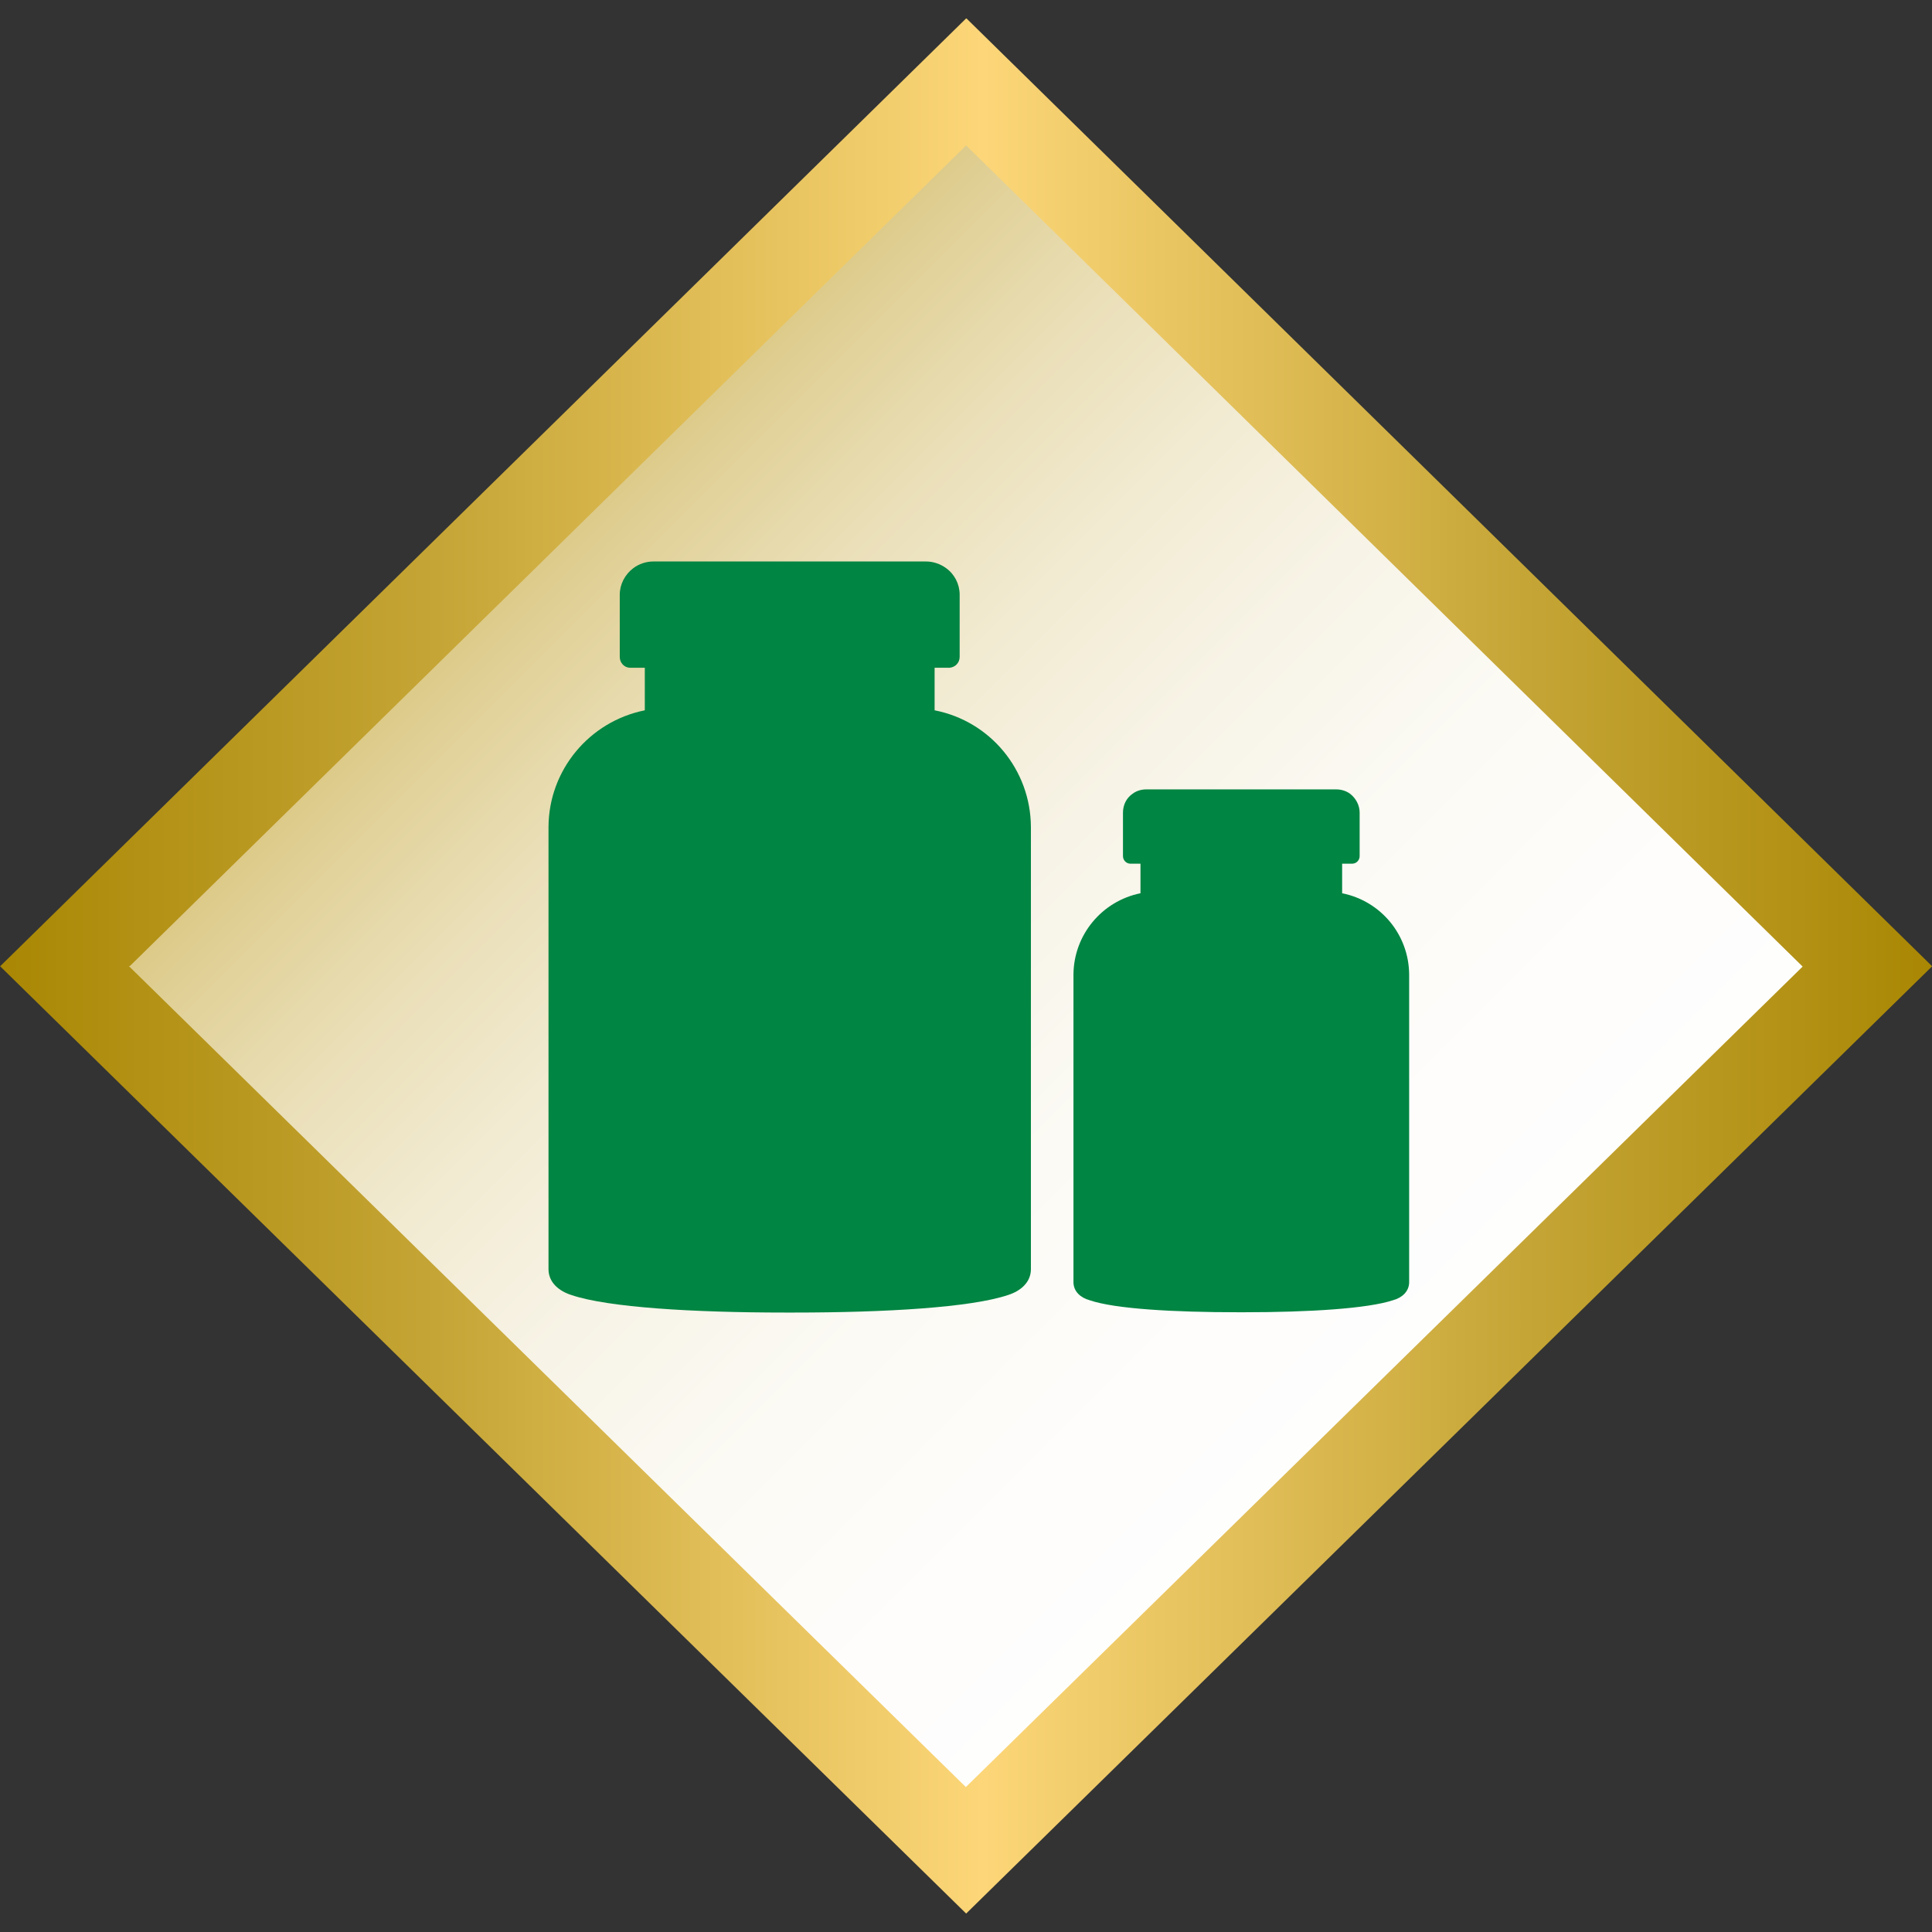
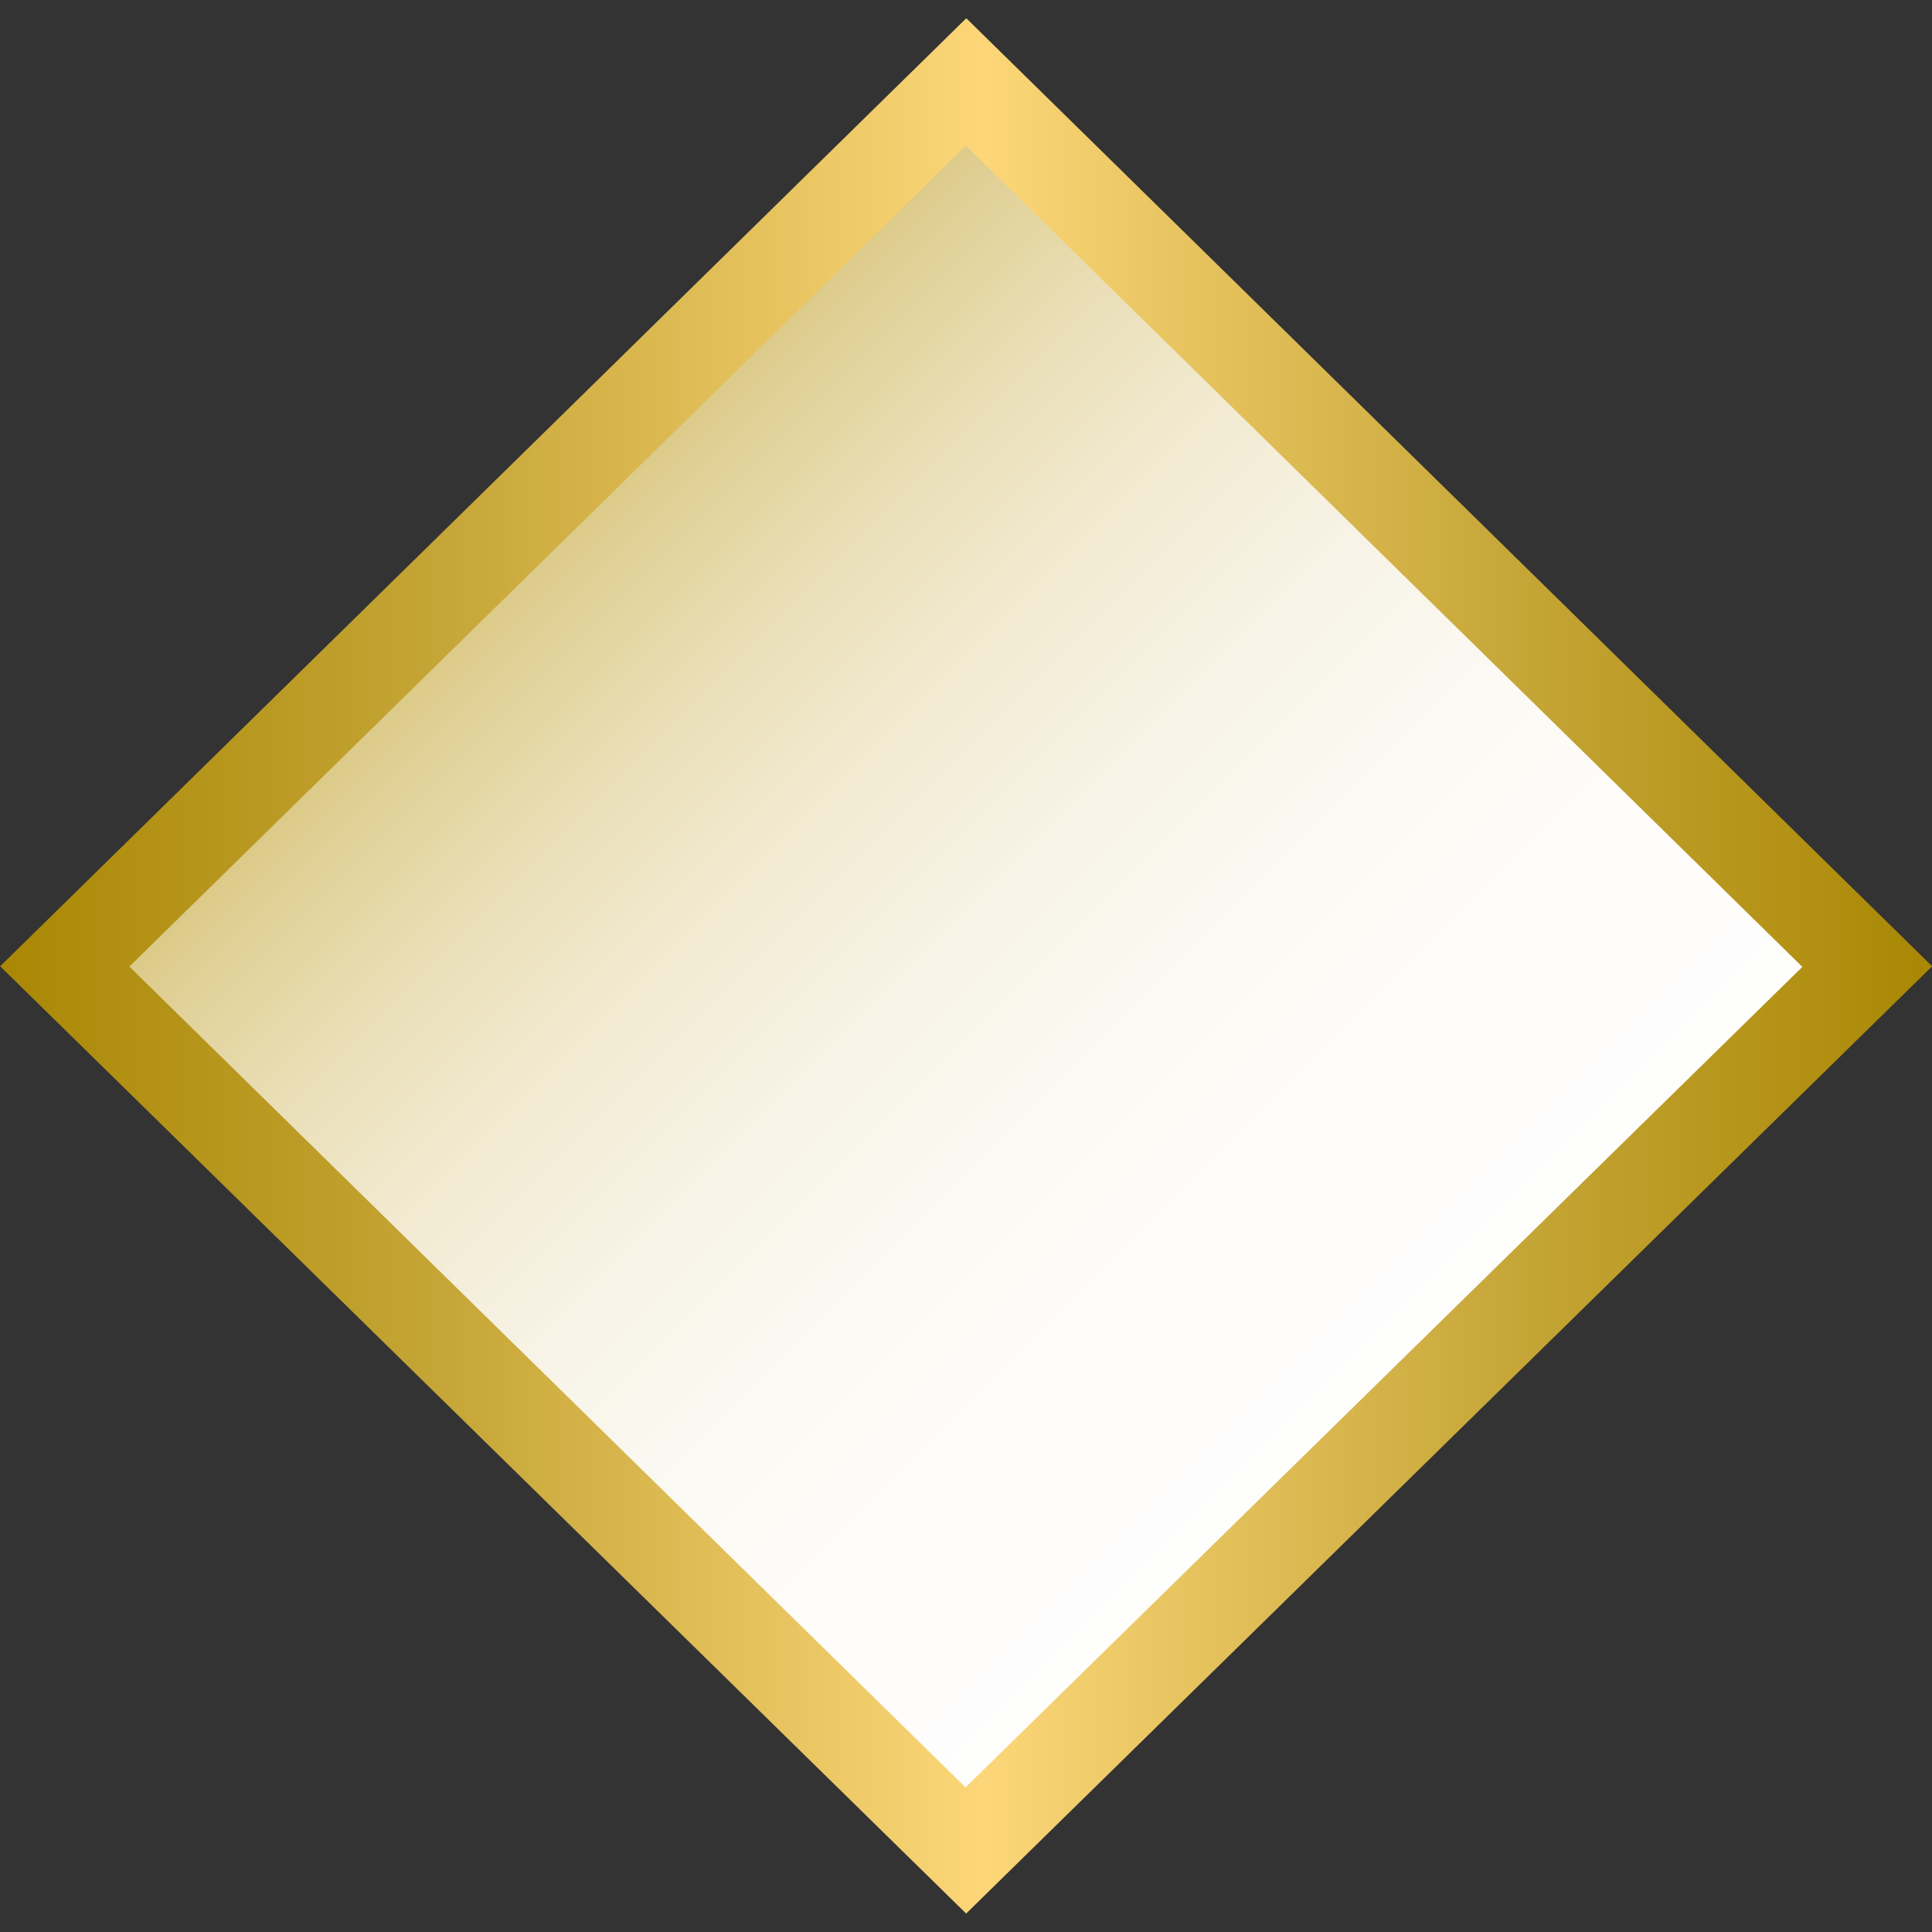
<svg xmlns="http://www.w3.org/2000/svg" version="1.1" id="Ebene_1" x="0px" y="0px" viewBox="0 0 64 64" style="enable-background:new 0 0 64 64;" xml:space="preserve">
  <rect x="0" y="0" width="64" height="64" fill="#333333" stroke="none" />
  <style type="text/css">
	.st0{fill:url(#SVGID_1_);}
	.st1{fill:url(#SVGID_00000034793265020646561070000005371685205689036206_);}
	.st2{fill:#008542;}
</style>
  <g transform="translate(-1997.001 -499.389)">
    <g transform="translate(1914.356 439.358)">
      <linearGradient id="SVGID_1_" gradientUnits="userSpaceOnUse" x1="-166.538" y1="375.517" x2="-166.148" y2="375.517" gradientTransform="matrix(110.89 110.89 110.89 -110.89 -23080.354 60178.84)">
        <stop offset="0" style="stop-color:#C5A536" />
        <stop offset="0.03" style="stop-color:#CAAD48" />
        <stop offset="0.106" style="stop-color:#D6C073" />
        <stop offset="0.189" style="stop-color:#E1D198" />
        <stop offset="0.277" style="stop-color:#EADFB8" />
        <stop offset="0.372" style="stop-color:#F2EBD2" />
        <stop offset="0.477" style="stop-color:#F7F3E6" />
        <stop offset="0.597" style="stop-color:#FBFAF4" />
        <stop offset="0.744" style="stop-color:#FEFDFC" />
        <stop offset="1" style="stop-color:#FFFFFF" />
      </linearGradient>
      <polygon class="st0" points="114.97,61.42 145.56,92.01 114.97,122.6 84.38,92.01   " />
      <linearGradient id="SVGID_00000158027300210190495210000004503904721338206867_" gradientUnits="userSpaceOnUse" x1="-167.273" y1="374.788" x2="-166.997" y2="374.788" gradientTransform="matrix(232.002 0 0 -227.611 38890.336 85397.891)">
        <stop offset="0" style="stop-color:#A78500" />
        <stop offset="0.237" style="stop-color:#C5A536" />
        <stop offset="0.51" style="stop-color:#FCD678" />
        <stop offset="0.782" style="stop-color:#C5A536" />
        <stop offset="1" style="stop-color:#A78500" />
      </linearGradient>
-       <path style="fill:url(#SVGID_00000158027300210190495210000004503904721338206867_);" d="M86.92,92.04l0.01-0.01h0.02l27.7-27.18    l27.71,27.2l-27.72,27.18v0L86.92,92.04z M82.65,92.04l32,31.38l32-31.38l-31.97-31.38l-0.02-0.02l-0.01,0.01v-0.01L82.65,92.04z" />
+       <path style="fill:url(#SVGID_00000158027300210190495210000004503904721338206867_);" d="M86.92,92.04h0.02l27.7-27.18    l27.71,27.2l-27.72,27.18v0L86.92,92.04z M82.65,92.04l32,31.38l32-31.38l-31.97-31.38l-0.02-0.02l-0.01,0.01v-0.01L82.65,92.04z" />
    </g>
  </g>
  <g>
-     <path class="st2" d="M34.15,42.06V27.39c-0.01-1.88-1.34-3.5-3.19-3.86v-1.41c0,0,0.48,0,0.5,0c0.19-0.02,0.33-0.17,0.33-0.36V19.7   c0-0.35-0.17-0.68-0.45-0.88c-0.19-0.14-0.43-0.22-0.66-0.22h-4.52h-4.52c-0.24,0-0.47,0.08-0.66,0.22   c-0.28,0.21-0.45,0.54-0.45,0.88v2.06c0,0.19,0.14,0.35,0.33,0.36c0.01,0,0.5,0,0.5,0v1.41c-1.84,0.37-3.18,1.98-3.19,3.86v14.67   c0.01,0.43,0.35,0.71,0.76,0.84c1.21,0.41,4.03,0.58,7.09,0.58c0.05,0,0.09,0,0.14,0c0.05,0,0.09,0,0.14,0   c3.06,0,5.87-0.17,7.09-0.58C33.8,42.77,34.14,42.49,34.15,42.06" />
-   </g>
+     </g>
  <g>
-     <path class="st2" d="M46.68,42.49V32.28c-0.01-1.31-0.93-2.43-2.22-2.69v-0.98c0,0,0.34,0,0.35,0c0.13-0.01,0.23-0.12,0.23-0.25   v-1.44c0-0.24-0.12-0.47-0.31-0.62c-0.13-0.1-0.3-0.15-0.46-0.15h-3.15h-3.15c-0.17,0-0.33,0.05-0.46,0.15   c-0.2,0.14-0.31,0.37-0.31,0.62v1.44c0,0.13,0.1,0.24,0.23,0.25c0.01,0,0.35,0,0.35,0v0.98c-1.28,0.26-2.21,1.38-2.22,2.69v10.21   c0.01,0.3,0.24,0.5,0.53,0.58c0.84,0.29,2.8,0.4,4.93,0.4c0.03,0,0.07,0,0.1,0c0.03,0,0.07,0,0.1,0c2.13,0,4.09-0.12,4.93-0.4   C46.44,42.99,46.67,42.79,46.68,42.49" />
-   </g>
+     </g>
</svg>